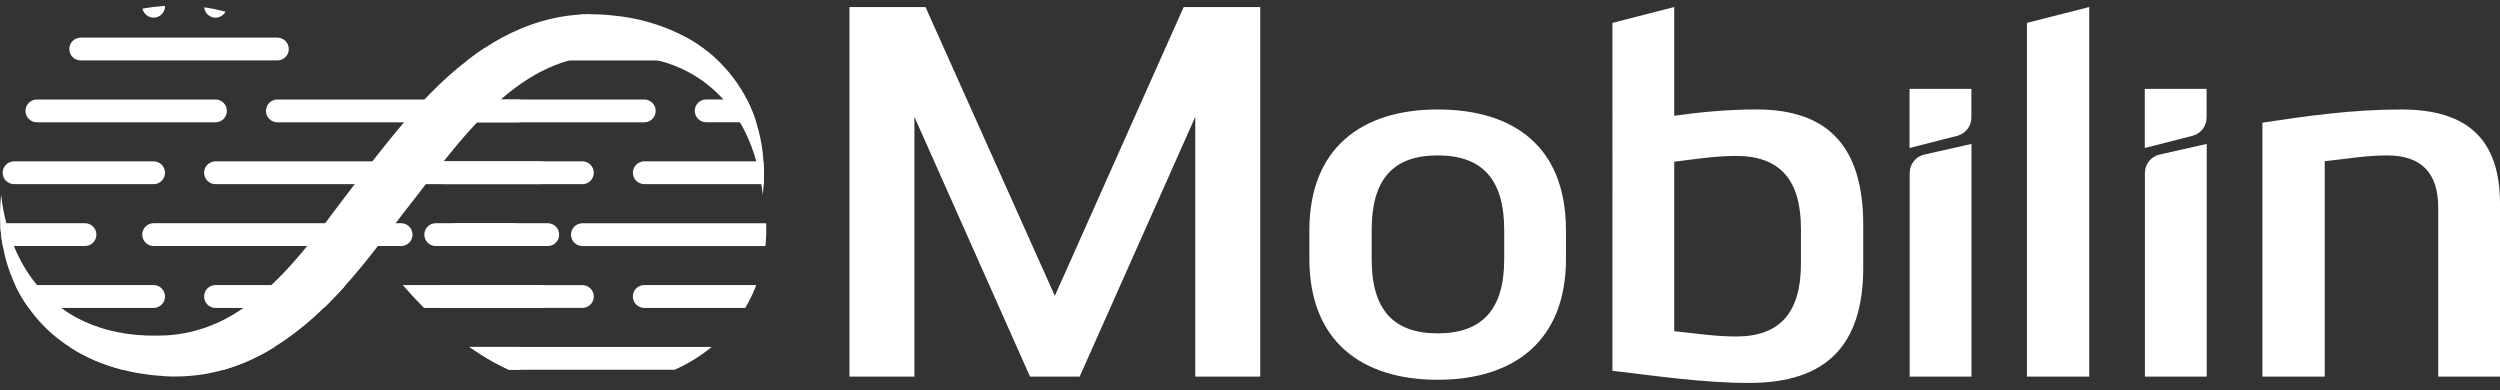
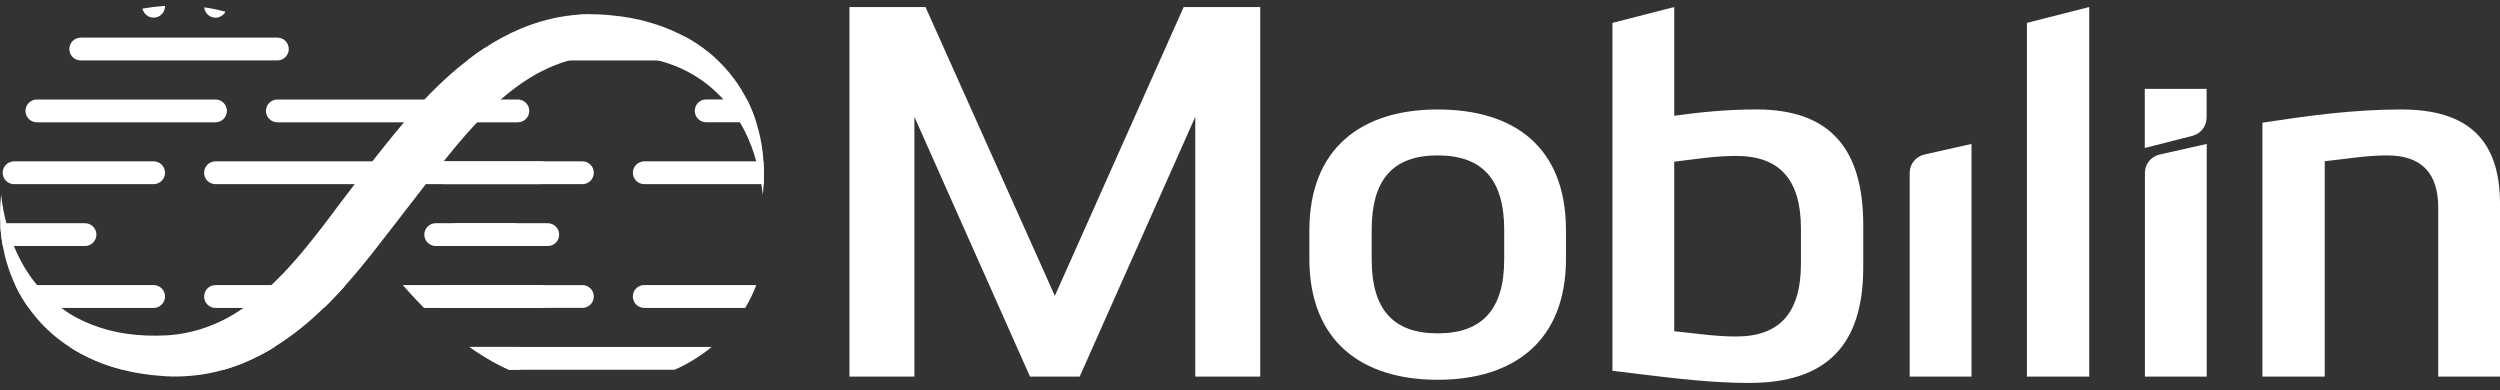
<svg xmlns="http://www.w3.org/2000/svg" id="Lockup_White" viewBox="0 0 1000 156">
  <rect x="0" y="0" width="1000" height="156" fill="#333333" stroke="none" />
  <defs>
    <style>
      .cls-1 {
        fill: #fff;
        stroke-width: 0px;
      }
    </style>
  </defs>
  <g>
    <path class="cls-1" d="M370.2,2.82l51.74,115.52L473.47,2.82h30.62v147.83h-25.98V46.74l-46.25,103.91h-19.85l-46.25-103.91v103.91h-25.98V2.82h30.41Z" />
    <path class="cls-1" d="M523.75,92.15c0-32.73,20.7-48.36,51.32-48.36s51.32,15,51.32,48.36v11.4c0,32.73-20.7,48.36-51.32,48.36s-51.32-15.63-51.32-48.36v-11.4ZM548.67,91.94v11.83c0,20.06,8.66,29.57,26.4,29.57s26.61-9.5,26.61-29.57v-11.83c0-20.06-8.66-29.78-26.61-29.78s-26.4,9.72-26.4,29.78Z" />
    <path class="cls-1" d="M644.98,9.15l24.71-6.34v43.5c10.56-1.48,21.33-2.53,32.95-2.53,28.72,0,42.66,15,42.66,46.25v16.89c0,31.26-14.78,46.25-45.62,46.25-18.37,0-36.75-2.75-54.7-4.86V9.15ZM669.69,64.7v67.79c8.45.85,16.47,2.11,24.71,2.11,17.53,0,25.98-9.5,25.98-29.14v-13.94c0-19.64-8.45-29.15-25.98-29.15-8.24,0-16.26,1.27-24.71,2.32Z" />
    <path class="cls-1" d="M788.6,57.56v93.09h-24.73v-81.48c0-3.53,2.45-6.59,5.89-7.36l18.84-4.24Z" />
    <path class="cls-1" d="M835.69,2.82v147.83h-24.92V9.15l24.92-6.34Z" />
    <path class="cls-1" d="M929.89,64.48v86.17h-24.92V49.07c18.16-2.75,36.11-5.28,55.54-5.28,26.82,0,39.49,12.25,39.49,37.8v69.06h-24.71v-67.58c0-13.94-6.76-20.91-20.49-20.91-8.45,0-16.69,1.48-24.92,2.32Z" />
-     <path class="cls-1" d="M763.82,59.21v-23.65h24.73v11.47c0,3.45-2.34,6.46-5.68,7.31l-19.05,4.86Z" />
    <path class="cls-1" d="M882.69,57.56v93.09h-24.73v-81.48c0-3.53,2.45-6.59,5.89-7.36l18.84-4.24Z" />
    <path class="cls-1" d="M857.91,59.21v-23.65h24.73v11.47c0,3.45-2.34,6.46-5.68,7.31l-19.05,4.86Z" />
  </g>
  <g>
    <g>
      <g>
        <g>
          <path class="cls-1" d="M194.18,19.61c0,2.51-2.05,4.56-4.56,4.56h-2.66c2.33-1.84,4.71-3.55,7.16-5.11.06.18.06.37.06.55Z" />
          <path class="cls-1" d="M110.95,24.17H32.29c-2.52,0-4.56-2.04-4.56-4.56s2.04-4.56,4.56-4.56h78.66c2.52,0,4.56,2.04,4.56,4.56s-2.04,4.56-4.56,4.56Z" />
          <path class="cls-1" d="M207.15,48.92h-96.2c-2.52,0-4.56-2.04-4.56-4.56s2.04-4.56,4.56-4.56h96.2c2.52,0,4.56,2.04,4.56,4.56s-2.04,4.56-4.56,4.56Z" />
          <path class="cls-1" d="M86.2,48.92H14.75c-2.52,0-4.56-2.04-4.56-4.56s2.04-4.56,4.56-4.56h71.45c2.52,0,4.56,2.04,4.56,4.56s-2.04,4.56-4.56,4.56Z" />
          <path class="cls-1" d="M216.27,73.66H86.2c-2.52,0-4.56-2.04-4.56-4.56s2.04-4.56,4.56-4.56h130.07c2.52,0,4.56,2.04,4.56,4.56s-2.04,4.56-4.56,4.56Z" />
          <path class="cls-1" d="M61.45,73.66H5.63c-2.52,0-4.56-2.04-4.56-4.56s2.04-4.56,4.56-4.56h55.82c2.52,0,4.56,2.04,4.56,4.56s-2.04,4.56-4.56,4.56Z" />
          <path class="cls-1" d="M219.11,98.41h-36.54c-2.52,0-4.56-2.04-4.56-4.56s2.04-4.56,4.56-4.56h36.54c2.52,0,4.56,2.04,4.56,4.56s-2.04,4.56-4.56,4.56Z" />
-           <path class="cls-1" d="M160.45,98.41H61.45c-2.52,0-4.56-2.04-4.56-4.56s2.04-4.56,4.56-4.56h99c2.52,0,4.56,2.04,4.56,4.56s-2.04,4.56-4.56,4.56Z" />
          <path class="cls-1" d="M38.56,93.84c0,2.54-2.06,4.57-4.57,4.57H2.79c-.61,0-1.19-.13-1.74-.32-.16-1.03-.32-1.99-.45-2.93-.26-1.8-.35-3.44-.48-4.98v-.03c.68-.51,1.51-.8,2.41-.84.1-.03.16-.03.26-.03h31.2c2.51,0,4.57,2.06,4.57,4.57Z" />
          <path class="cls-1" d="M220.83,118.58c0,2.02-1.32,3.73-3.12,4.35-.46.15-.95.24-1.44.24h-46.67c-2.54-2.57-4.96-5.17-7.25-7.74-.43-.46-.83-.95-1.22-1.41h55.15c2.51,0,4.56,2.05,4.56,4.56Z" />
          <path class="cls-1" d="M137.81,114.58c-1.44,1.62-2.91,3.18-4.41,4.74-1.25,1.32-2.54,2.6-3.86,3.86h-43.33c-2.54,0-4.56-2.05-4.56-4.59s2.02-4.56,4.56-4.56h49.49c.77,0,1.5.18,2.11.55Z" />
          <path class="cls-1" d="M66.01,118.58c0,2.54-2.05,4.59-4.56,4.59H11.47c-1.96-2.72-3.58-5.48-4.9-8.17-.15-.34-.34-.64-.46-.98h55.33c2.51,0,4.56,2.05,4.56,4.56Z" />
          <path class="cls-1" d="M211.71,143.34c0,.43-.06.83-.18,1.22-.21.86-.67,1.59-1.32,2.14-.8.77-1.9,1.19-3.06,1.19h-3.61c-2.08-.95-4.13-1.96-6.09-3.06-3.4-1.9-6.61-3.92-9.64-6.06h19.34c.15,0,.34,0,.49.06,1.01.09,1.93.52,2.63,1.22.89.8,1.44,1.99,1.44,3.27Z" />
          <path class="cls-1" d="M109.86,138.78c-3.95,2.45-8.08,4.59-12.36,6.37-2.6,1.07-5.26,1.99-7.93,2.75h-40.61c-7.86-2.02-15.06-5.14-21.15-9.12h82.05Z" />
        </g>
        <g>
          <path class="cls-1" d="M66.01,2.38v.12c0,.43-.06.83-.18,1.19-.52,1.93-2.3,3.37-4.38,3.37-1.78,0-3.31-1.01-4.04-2.51-.21-.34-.34-.7-.43-1.1,2.69-.49,5.48-.83,8.29-1.04.24-.03.49-.03.73-.03Z" />
          <path class="cls-1" d="M90.19,4.68c-.28.58-.7,1.07-1.22,1.44h-.03c-.77.61-1.71.95-2.72.95-1.77,0-3.31-1.01-4.04-2.48-.28-.49-.46-1.04-.49-1.65,2.85.4,5.69.98,8.51,1.74Z" />
        </g>
      </g>
      <g>
        <g>
          <path class="cls-1" d="M285.65,22.83c-.83.86-1.93,1.35-3.18,1.35h-78.65c-2.54,0-4.59-2.05-4.59-4.56s2.05-4.56,4.59-4.56h70.79c2.3,1.25,4.44,2.63,6.46,4.1,1.62,1.16,3.15,2.42,4.59,3.67Z" />
          <path class="cls-1" d="M302.45,48.9h-19.98c-2.54,0-4.56-2.02-4.56-4.56s2.02-4.56,4.56-4.56h16.28c.18.37.34.7.52,1.07,1.35,2.79,2.39,5.48,3.18,8.05Z" />
-           <path class="cls-1" d="M257.71,48.92h-71.45c-2.52,0-4.56-2.04-4.56-4.56s2.04-4.56,4.56-4.56h71.45c2.52,0,4.56,2.04,4.56,4.56s-2.04,4.56-4.56,4.56Z" />
          <path class="cls-1" d="M305.48,73.66h-47.77c-2.51,0-4.56-2.05-4.56-4.56s2.05-4.56,4.56-4.56h47.65c.31,3.83.25,6.89.12,9.12Z" />
          <path class="cls-1" d="M232.96,73.66h-55.82c-2.52,0-4.56-2.04-4.56-4.56s2.04-4.56,4.56-4.56h55.82c2.52,0,4.56,2.04,4.56,4.56s-2.04,4.56-4.56,4.56Z" />
-           <path class="cls-1" d="M306.16,98.42h-73.2c-2.51,0-4.56-2.05-4.56-4.56s2.05-4.56,4.56-4.56h73.51c.12,3.03.03,6.06-.31,9.12Z" />
          <path class="cls-1" d="M205.49,98.41h-31.2c-2.52,0-4.56-2.04-4.56-4.56s2.04-4.56,4.56-4.56h31.2c2.52,0,4.56,2.04,4.56,4.56s-2.04,4.56-4.56,4.56Z" />
          <path class="cls-1" d="M302.51,114.02c-1.19,3.15-2.66,6.21-4.41,9.15h-40.4c-2.51,0-4.56-2.05-4.56-4.59s2.05-4.56,4.56-4.56h44.8Z" />
          <path class="cls-1" d="M232.96,123.16h-55.82c-2.52,0-4.56-2.04-4.56-4.56s2.04-4.56,4.56-4.56h55.82c2.52,0,4.56,2.04,4.56,4.56s-2.04,4.56-4.56,4.56Z" />
          <path class="cls-1" d="M284.67,138.78c-3.52,2.91-7.38,5.42-11.35,7.47-1.13.58-2.26,1.13-3.43,1.65h-66.35c-2.08-.95-4.13-1.96-6.09-3.06-3.4-1.9-6.61-3.92-9.64-6.06h96.86Z" />
        </g>
        <path class="cls-1" d="M236.2,5.72c-.83.83-1.96,1.35-3.24,1.35-1.07,0-2.05-.37-2.85-1.04,2.05-.21,4.07-.31,6.09-.31Z" />
      </g>
    </g>
    <path class="cls-1" d="M305.49,73.64c-.16,2.54-.39,3.99-.39,4.28-.06-.16-.13-1.7-.58-4.28-.35-2.25-.96-5.34-2.03-9.1-.26-.96-.55-1.99-.87-3.02-1.25-3.79-3.02-8.17-5.66-12.61-.84-1.48-1.77-2.99-2.86-4.44-1.13-1.61-2.38-3.15-3.76-4.7-3.8-4.18-8.52-8.1-14.28-11.1-3.57-1.9-7.56-3.41-11.8-4.5-5.02-1.32-10.36-2.09-16.02-2.22-2.61-.06-5.31,0-7.98.19-2.57.19-5.18.51-7.78,1.06-1.29.29-2.57.58-3.86.96-3.86,1.09-7.69,2.64-11.42,4.57-5.47,2.86-10.74,6.59-15.85,11.03-3.22,2.8-6.37,5.85-9.49,9.13-.9.96-1.87,1.99-2.8,3.06-3.6,3.96-7.08,8.17-10.61,12.57-1.51,1.93-3.09,3.92-4.63,5.92l-.03.03c-.84,1.06-1.64,2.09-2.44,3.15l-.03.03c-2.89,3.76-5.76,7.53-8.81,11.38-1.09,1.42-2.12,2.8-3.22,4.21l-.03.03c-2.35,3.02-4.66,6.05-7.08,9.1-4.25,5.5-8.68,10.97-13.38,16.18-1.45,1.61-2.89,3.18-4.41,4.73-1.25,1.32-2.54,2.61-3.86,3.86-5.98,5.85-12.57,11.19-19.68,15.6-3.96,2.48-8.07,4.6-12.35,6.37-2.61,1.09-5.27,1.99-7.94,2.77-4.25,1.22-8.55,2.06-12.83,2.41-3.47.32-6.91.42-10.23.23-3.22-.19-6.37-.51-9.46-1-2.77-.39-5.47-.93-8.07-1.64-7.88-2.03-15.08-5.15-21.16-9.13-1.03-.64-2.09-1.35-3.06-2.09-5.53-4.05-9.91-8.72-13.28-13.51-1.96-2.73-3.57-5.47-4.89-8.17-.16-.32-.35-.64-.48-.96-2.73-5.79-4.21-11.26-5.05-15.95-.16-1.03-.32-1.99-.45-2.93-.26-1.8-.35-3.44-.48-4.98v-.03c-.19-3.22-.13-5.82-.03-7.78.16-2.93.35-4.41.35-4.41.1,0,.22,4.21,2.09,11.35v.03c.42,1.51.93,3.25,1.51,5.05.42,1.29.9,2.64,1.48,4.02,1.67,4.08,3.96,8.52,7.17,12.93.64.9,1.35,1.8,2.12,2.7,2.64,3.25,5.89,6.4,9.68,9.13,1.96,1.48,4.08,2.83,6.34,4.02,7.78,4.18,17.3,6.66,27.72,7.04,2.64.1,5.31.06,8.04-.06,2.6-.16,5.18-.48,7.75-1,5.21-1,10.32-2.8,15.31-5.31,2.64-1.35,5.24-2.93,7.78-4.7,3.83-2.64,7.53-5.72,11.13-9.13,3.06-2.89,6.08-6.01,9.01-9.36,1.8-1.99,3.57-4.12,5.31-6.27,2.41-2.93,4.76-5.95,7.17-9.1l.03-.03c3.76-4.99,7.65-10.23,11.8-15.6l.03-.03c.61-.8,1.25-1.64,1.9-2.48,1.7-2.19,3.44-4.41,5.15-6.63,4.15-5.27,8.33-10.52,12.67-15.63,2.67-3.12,5.4-6.21,8.2-9.13.84-.9,1.7-1.77,2.54-2.64,4.57-4.63,9.42-9.04,14.57-12.96,2.35-1.83,4.73-3.57,7.17-5.11,4.5-2.96,9.17-5.47,14.12-7.56,6.72-2.83,13.76-4.66,20.68-5.4.39-.03.8-.1,1.19-.1,2.06-.19,4.08-.29,6.08-.29,1,0,1.96.03,2.93.06,3.28.13,6.4.42,9.52.84,9.52,1.32,18.43,4.28,25.99,8.43,2.28,1.25,4.44,2.64,6.43,4.12,1.64,1.16,3.15,2.41,4.6,3.67t.03,0c5.89,5.31,10.16,11.26,13.06,16.95.19.35.35.71.55,1.06,1.32,2.8,2.38,5.5,3.18,8.07,1.38,4.34,2.15,8.33,2.57,11.84.16,1.35.26,2.61.32,3.79.29,3.83.26,6.88.13,9.1Z" />
  </g>
</svg>